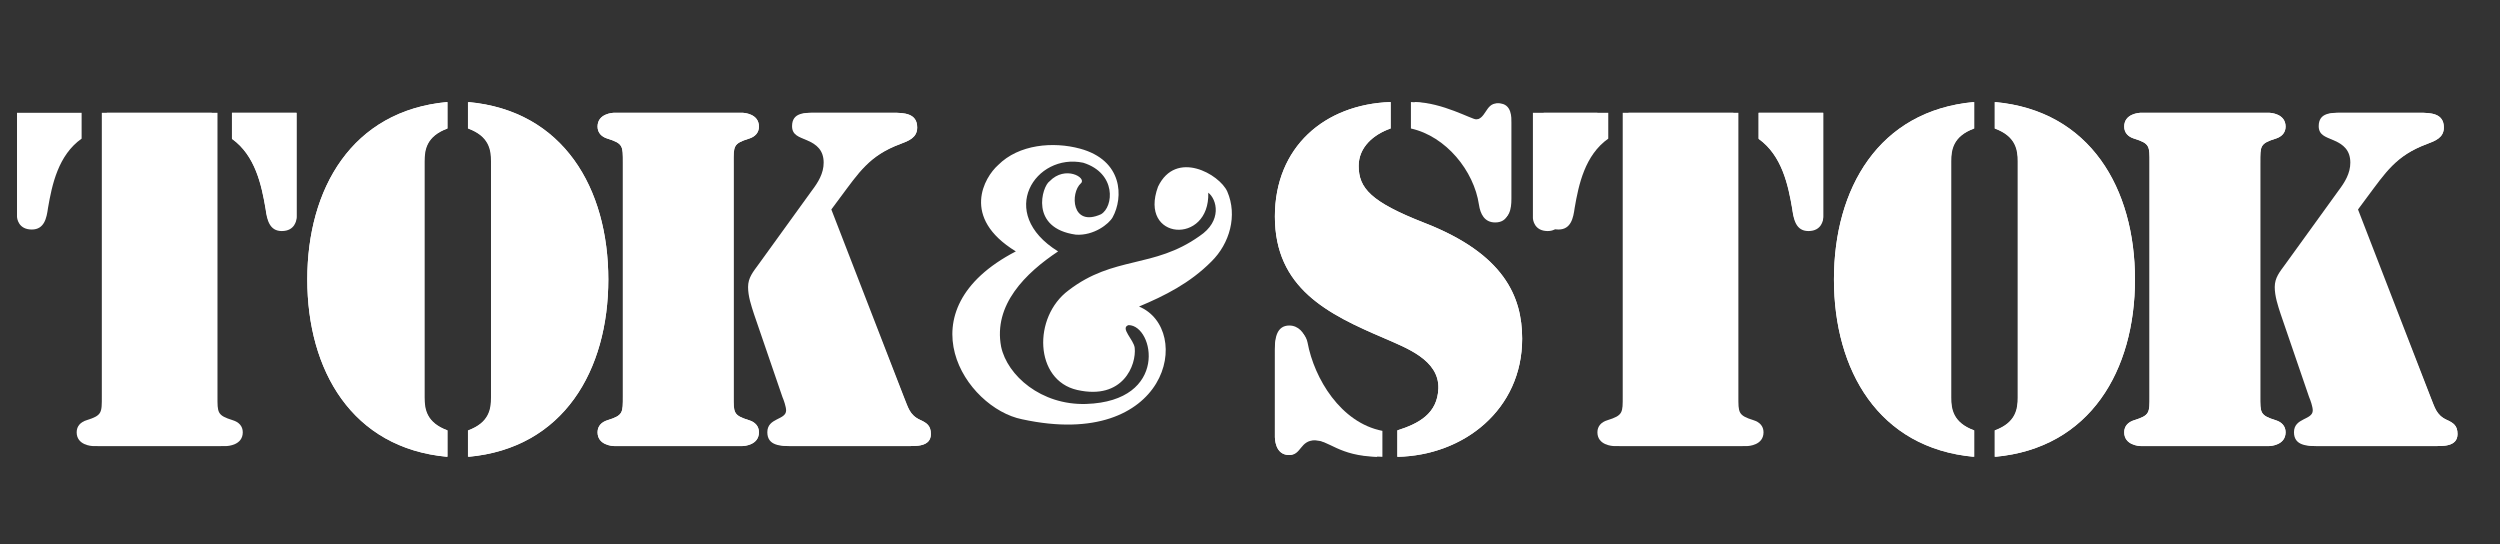
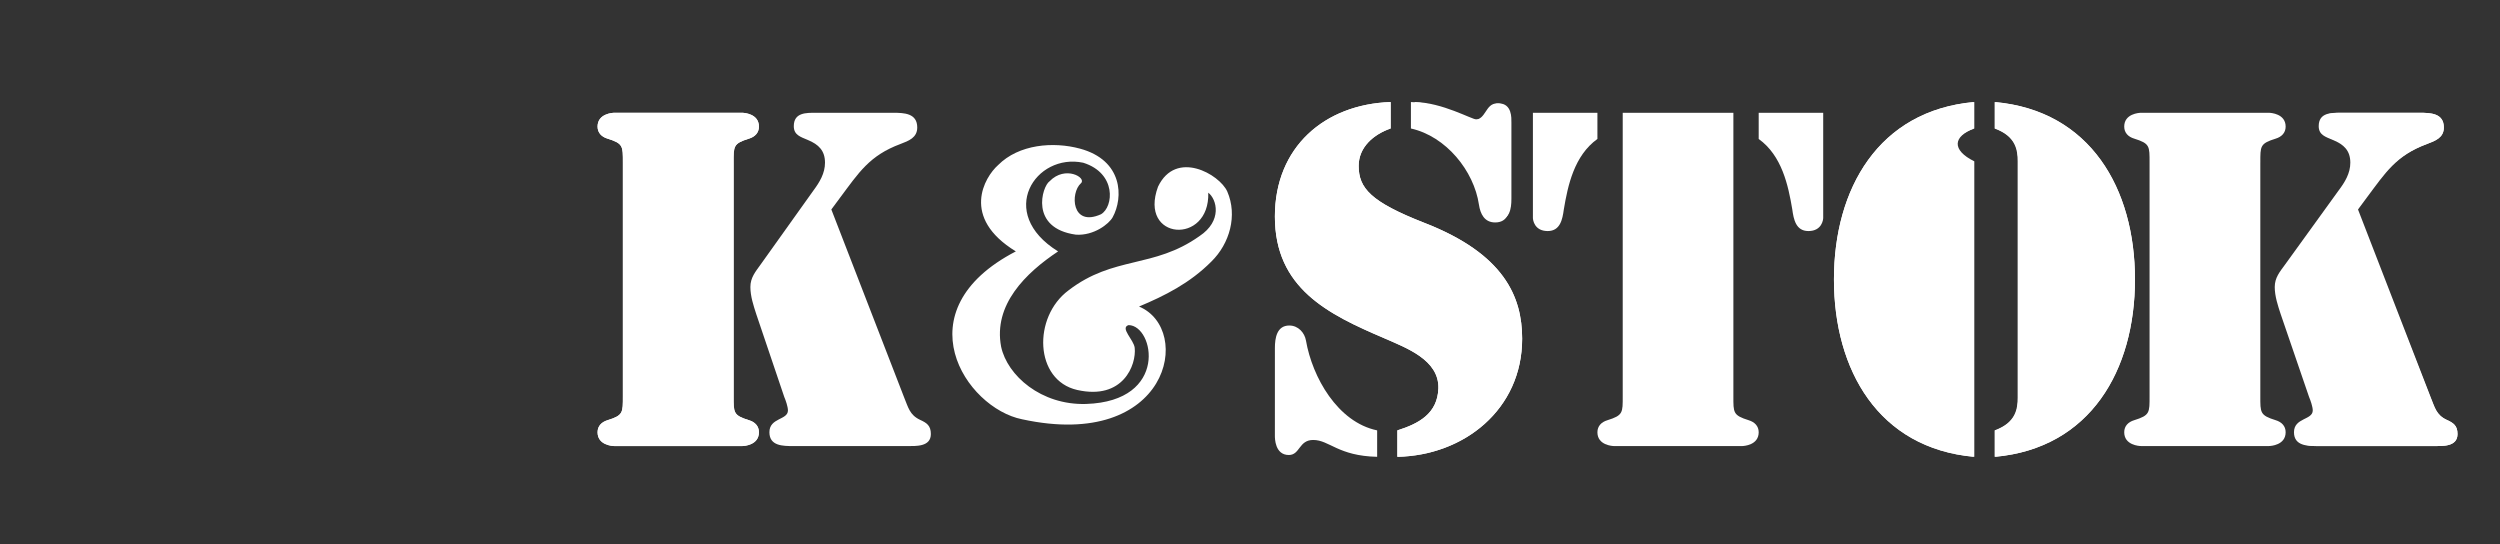
<svg xmlns="http://www.w3.org/2000/svg" width="147" height="32" viewBox="0 0 147 32" fill="none">
  <rect x="0" y="0" width="147" height="32" fill="#333333" stroke="none" />
  <path d="M65.424 12.776C65.212 13.161 64.32 13.87 63.262 13.798C60.517 13.418 61.278 10.952 61.713 10.661C62.639 9.698 63.917 10.459 63.559 10.775C62.919 11.343 63 13.378 64.74 12.598C65.482 12.164 65.662 10.188 63.695 9.569C60.896 8.975 58.555 12.518 62.216 14.783C60.307 16.053 58.398 17.919 58.866 20.386C59.226 22.077 61.216 23.832 63.86 23.753C68.744 23.596 67.864 19.133 66.361 19.116C65.835 19.274 66.672 19.981 66.721 20.455C66.826 21.447 66.045 23.541 63.339 22.93C60.821 22.36 60.716 18.643 62.83 17.072C65.502 15.021 67.824 15.804 70.526 13.886C71.887 12.985 71.55 11.717 71.046 11.329C71.147 14.435 66.924 14.14 68.092 10.977C69.145 8.778 71.708 10.246 72.163 11.259C72.775 12.669 72.307 14.325 71.226 15.382C69.965 16.65 68.487 17.39 66.975 18.024C70.186 19.367 68.745 26.532 60.097 24.653C56.774 23.987 53.01 18.271 59.731 14.782C56.473 12.79 57.893 10.414 58.686 9.709C59.911 8.476 61.94 8.318 63.5 8.739C66.042 9.425 66.062 11.617 65.424 12.776ZM81.77 6C77.876 6.134 74.963 8.654 74.963 12.73C74.963 16.94 78.061 18.469 81.399 19.89C82.669 20.453 84.629 21.151 84.577 22.84C84.524 24.314 83.438 24.905 82.166 25.306V26.861C86.086 26.78 89.503 24.074 89.503 19.916C89.503 17.448 88.444 14.928 83.757 13.105C80.605 11.871 79.889 11.067 79.889 9.753C79.889 8.654 80.763 7.903 81.77 7.554V6ZM88.788 7.207C88.788 6.992 88.841 6.081 88.021 6.081C87.332 6.081 87.385 7.046 86.696 7.046C86.406 7.046 84.63 6.027 82.962 6.001V7.556C85.028 8.013 86.67 10.05 86.962 12.035C87.042 12.571 87.281 13.08 87.915 13.08C88.683 13.08 88.789 12.41 88.789 11.793V7.207H88.788ZM74.963 25.629C74.963 25.763 74.963 26.754 75.784 26.754C76.446 26.754 76.367 25.87 77.215 25.87C78.168 25.87 78.672 26.808 80.976 26.861V25.306C78.646 24.823 77.161 22.169 76.791 20.025C76.712 19.569 76.341 19.14 75.811 19.14C75.071 19.14 74.964 19.891 74.964 20.454L74.963 25.629Z" fill="white" />
  <path d="M81.77 6C77.876 6.134 74.963 8.654 74.963 12.73C74.963 16.94 78.063 18.469 81.399 19.89C82.669 20.453 84.63 21.151 84.577 22.84C84.524 24.314 83.438 24.905 82.166 25.306V26.861C86.086 26.78 89.503 24.074 89.503 19.916C89.503 17.448 88.444 14.928 83.757 13.105C80.605 11.872 79.89 11.067 79.89 9.753C79.89 8.654 80.764 7.903 81.77 7.554L81.77 6ZM88.87 7.185C88.87 6.974 88.922 6.079 88.121 6.079C87.449 6.079 87.501 7.027 86.827 7.027C86.543 7.027 84.811 6.026 83.181 6V7.528C85.198 7.976 86.801 9.977 87.086 11.927C87.163 12.454 87.397 12.954 88.018 12.954C88.767 12.954 88.871 12.296 88.871 11.69V7.186H88.87V7.185Z" fill="white" />
-   <path d="M74.963 25.65C74.963 25.782 74.963 26.756 75.827 26.756C76.522 26.756 76.44 25.887 77.33 25.887C78.333 25.887 78.863 26.808 81.285 26.861V25.334C78.835 24.859 77.275 22.252 76.885 20.145C76.802 19.697 76.412 19.276 75.855 19.276C75.076 19.276 74.965 20.014 74.965 20.566V25.65H74.963ZM95.754 23.295C95.754 24.265 95.779 24.422 94.856 24.709C94.513 24.814 94.277 25.051 94.277 25.418C94.277 26.176 95.147 26.229 95.252 26.229H102.718C102.824 26.229 103.695 26.177 103.695 25.418C103.695 25.05 103.458 24.816 103.114 24.71C102.191 24.422 102.217 24.265 102.217 23.295V6.632H95.754V23.295ZM107.203 6.632H103.404V8.152C104.776 9.12 105.145 10.851 105.383 12.239C105.462 12.815 105.594 13.496 106.333 13.496C107.125 13.496 107.204 12.841 107.204 12.736V6.632H107.203ZM90.767 12.736C90.767 12.841 90.847 13.496 91.638 13.496C92.376 13.496 92.509 12.815 92.588 12.239C92.825 10.85 93.194 9.12 94.566 8.152V6.632H90.767V12.736Z" fill="white" />
-   <path d="M95.416 23.295C95.416 24.265 95.442 24.421 94.513 24.71C94.167 24.814 93.928 25.051 93.928 25.418C93.928 26.176 94.805 26.229 94.911 26.229H102.427C102.535 26.229 103.411 26.177 103.411 25.418C103.411 25.05 103.17 24.816 102.826 24.71C101.897 24.421 101.923 24.265 101.923 23.295V6.632H95.416V23.295ZM107.204 6.632H103.411V8.171C104.78 9.153 105.149 10.906 105.386 12.312C105.465 12.896 105.597 13.586 106.334 13.586C107.125 13.586 107.204 12.922 107.204 12.816V6.632ZM90.135 12.816C90.135 12.923 90.215 13.586 91.005 13.586C91.742 13.586 91.874 12.897 91.953 12.312C92.19 10.906 92.559 9.153 93.928 8.171V6.632H90.135V12.816ZM116.089 6C110.463 6.51 107.836 11.095 107.836 16.431C107.836 21.766 110.463 26.351 116.089 26.86V25.306C114.842 24.851 114.735 24.046 114.735 23.376V9.486C114.735 8.816 114.842 8.012 116.089 7.555V6ZM117.283 26.861C122.909 26.353 125.536 21.767 125.536 16.431C125.536 11.095 122.909 6.511 117.283 6.002V7.557C118.53 8.013 118.637 8.817 118.637 9.487V23.376C118.637 24.046 118.53 24.852 117.283 25.307V26.861Z" fill="white" />
+   <path d="M95.416 23.295C95.416 24.265 95.442 24.421 94.513 24.71C94.167 24.814 93.928 25.051 93.928 25.418C93.928 26.176 94.805 26.229 94.911 26.229H102.427C102.535 26.229 103.411 26.177 103.411 25.418C103.411 25.05 103.17 24.816 102.826 24.71C101.897 24.421 101.923 24.265 101.923 23.295V6.632H95.416V23.295ZM107.204 6.632H103.411V8.171C104.78 9.153 105.149 10.906 105.386 12.312C105.465 12.896 105.597 13.586 106.334 13.586C107.125 13.586 107.204 12.922 107.204 12.816V6.632ZM90.135 12.816C90.135 12.923 90.215 13.586 91.005 13.586C91.742 13.586 91.874 12.897 91.953 12.312C92.19 10.906 92.559 9.153 93.928 8.171V6.632H90.135V12.816ZM116.089 6C110.463 6.51 107.836 11.095 107.836 16.431C107.836 21.766 110.463 26.351 116.089 26.86V25.306V9.486C114.735 8.816 114.842 8.012 116.089 7.555V6ZM117.283 26.861C122.909 26.353 125.536 21.767 125.536 16.431C125.536 11.095 122.909 6.511 117.283 6.002V7.557C118.53 8.013 118.637 8.817 118.637 9.487V23.376C118.637 24.046 118.53 24.852 117.283 25.307V26.861Z" fill="white" />
  <path d="M116.054 6C110.452 6.51 107.836 11.095 107.836 16.431C107.836 21.766 110.452 26.353 116.054 26.861V25.307C114.812 24.852 114.706 24.047 114.706 23.377V9.486C114.706 8.816 114.812 8.012 116.054 7.555V6ZM117.318 26.861C122.921 26.353 125.537 21.766 125.537 16.431C125.537 11.095 122.921 6.51 117.318 6V7.555C118.561 8.012 118.666 8.816 118.666 9.486V23.376C118.666 24.046 118.561 24.851 117.318 25.306V26.861Z" fill="white" />
  <path d="M138.651 12.317L139.156 11.635C140.273 10.143 140.884 9.148 142.719 8.465C143.197 8.282 143.702 8.099 143.702 7.496C143.702 6.658 142.932 6.632 142.294 6.632H137.747C137.189 6.632 136.444 6.606 136.444 7.418C136.444 7.942 136.843 8.047 137.268 8.23C137.907 8.493 138.278 8.859 138.278 9.566C138.278 10.195 137.959 10.718 137.587 11.216L134.502 15.54C134.184 15.984 133.892 16.325 133.892 16.876C133.892 17.426 134.078 17.976 134.238 18.474L135.886 23.347C135.967 23.531 136.099 23.922 136.099 24.132C136.099 24.709 135.009 24.552 135.009 25.416C135.009 26.229 135.808 26.229 136.419 26.229H143.092C143.624 26.229 144.501 26.281 144.501 25.521C144.501 25.024 144.262 24.866 143.863 24.684C143.251 24.395 143.171 23.95 142.932 23.374L138.651 12.317V12.317ZM132.908 9.567C132.908 8.596 132.88 8.44 133.811 8.152C134.157 8.047 134.396 7.811 134.396 7.444C134.396 6.685 133.519 6.632 133.412 6.632H125.887C125.781 6.632 124.904 6.685 124.904 7.443C124.904 7.81 125.143 8.047 125.49 8.151C126.419 8.44 126.394 8.596 126.394 9.566V23.294C126.394 24.262 126.419 24.42 125.49 24.708C125.143 24.813 124.904 25.049 124.904 25.415C124.904 26.175 125.782 26.227 125.887 26.227H133.412C133.519 26.227 134.396 26.175 134.396 25.415C134.396 25.048 134.157 24.813 133.811 24.708C132.88 24.42 132.907 24.262 132.907 23.294V9.566L132.908 9.567Z" fill="white" />
  <path d="M138.577 12.317L139.088 11.635C140.219 10.143 140.839 9.147 142.697 8.465C143.182 8.282 143.693 8.099 143.693 7.496C143.693 6.658 142.912 6.632 142.265 6.632H137.659C137.094 6.632 136.34 6.606 136.34 7.418C136.34 7.941 136.745 8.047 137.176 8.23C137.822 8.493 138.199 8.859 138.199 9.566C138.199 10.195 137.875 10.719 137.499 11.216L134.374 15.54C134.05 15.984 133.755 16.325 133.755 16.876C133.755 17.426 133.943 17.976 134.105 18.474L135.775 23.347C135.856 23.531 135.99 23.922 135.99 24.132C135.99 24.709 134.886 24.552 134.886 25.416C134.886 26.229 135.695 26.229 136.314 26.229H143.075C143.613 26.229 144.502 26.281 144.502 25.521C144.502 25.024 144.26 24.866 143.855 24.684C143.235 24.395 143.155 23.95 142.912 23.374L138.577 12.317V12.317Z" fill="white" />
-   <path d="M132.899 9.566C132.899 8.596 132.872 8.44 133.802 8.152C134.148 8.047 134.387 7.811 134.387 7.444C134.387 6.685 133.51 6.632 133.404 6.632H125.887C125.78 6.632 124.904 6.685 124.904 7.443C124.904 7.81 125.143 8.047 125.489 8.151C126.418 8.44 126.392 8.596 126.392 9.566V23.296C126.392 24.265 126.418 24.422 125.489 24.71C125.143 24.815 124.904 25.052 124.904 25.418C124.904 26.177 125.781 26.23 125.887 26.23H133.403C133.511 26.23 134.387 26.177 134.387 25.418C134.387 25.051 134.148 24.815 133.802 24.71C132.873 24.422 132.899 24.265 132.899 23.296V9.566ZM5.987 23.295C5.987 24.265 6.012 24.422 5.089 24.709C4.746 24.814 4.508 25.051 4.508 25.418C4.508 26.176 5.379 26.229 5.485 26.229H12.95C13.057 26.229 13.927 26.177 13.927 25.418C13.927 25.05 13.69 24.816 13.347 24.71C12.424 24.422 12.45 24.265 12.45 23.295V6.632H5.987V23.295ZM17.435 6.632H13.637V8.152C15.009 9.12 15.379 10.851 15.616 12.239C15.696 12.815 15.827 13.496 16.566 13.496C17.357 13.496 17.436 12.841 17.436 12.736V6.632H17.435ZM1 12.736C1 12.841 1.08 13.496 1.87 13.496C2.609 13.496 2.742 12.815 2.821 12.239C3.058 10.85 3.428 9.12 4.799 8.152V6.632H1V12.736Z" fill="white" />
-   <path d="M6.28 23.295C6.28 24.265 6.306 24.421 5.378 24.71C5.032 24.814 4.793 25.051 4.793 25.418C4.793 26.177 5.67 26.229 5.775 26.229H13.293C13.4 26.229 14.275 26.177 14.275 25.418C14.275 25.05 14.037 24.816 13.691 24.71C12.761 24.421 12.788 24.265 12.788 23.295V6.632H6.279V23.295H6.28ZM17.435 6.632H13.643V8.171C15.012 9.153 15.382 10.906 15.619 12.312C15.698 12.896 15.83 13.586 16.567 13.586C17.357 13.586 17.436 12.922 17.436 12.816V6.632H17.435ZM26.322 6C20.696 6.51 18.068 11.095 18.068 16.431C18.068 21.766 20.696 26.351 26.322 26.86V25.306C25.075 24.851 24.968 24.046 24.968 23.376V9.486C24.968 8.816 25.075 8.012 26.322 7.555V6ZM27.515 26.861C33.142 26.353 35.769 21.767 35.769 16.431C35.769 11.095 33.142 6.511 27.515 6.002V7.557C28.763 8.013 28.87 8.817 28.87 9.487V23.376C28.87 24.046 28.763 24.852 27.515 25.307V26.861Z" fill="white" />
-   <path d="M26.287 6C20.684 6.51 18.069 11.095 18.069 16.431C18.069 21.766 20.684 26.353 26.287 26.861V25.307C25.044 24.852 24.939 24.047 24.939 23.377V9.486C24.939 8.816 25.044 8.012 26.287 7.555V6ZM27.551 26.861C33.153 26.353 35.769 21.766 35.769 16.431C35.769 11.095 33.153 6.51 27.551 6V7.555C28.793 8.012 28.899 8.816 28.899 9.486V23.376C28.899 24.046 28.793 24.851 27.551 25.306V26.861Z" fill="white" />
  <path d="M48.883 12.317L49.388 11.635C50.505 10.143 51.117 9.148 52.951 8.465C53.43 8.282 53.934 8.099 53.934 7.496C53.934 6.657 53.164 6.632 52.524 6.632H47.977C47.418 6.632 46.675 6.606 46.675 7.418C46.675 7.942 47.073 8.047 47.499 8.23C48.137 8.493 48.51 8.859 48.51 9.566C48.51 10.195 48.19 10.718 47.819 11.216L44.734 15.54C44.416 15.984 44.123 16.325 44.123 16.876C44.123 17.426 44.309 17.976 44.469 18.474L46.117 23.347C46.198 23.531 46.331 23.922 46.331 24.132C46.331 24.709 45.241 24.552 45.241 25.416C45.241 26.229 46.039 26.229 46.65 26.229H53.324C53.856 26.229 54.734 26.281 54.734 25.521C54.734 25.024 54.494 24.866 54.095 24.684C53.484 24.395 53.405 23.95 53.165 23.374L48.883 12.317V12.317ZM43.139 9.567C43.139 8.596 43.112 8.44 44.043 8.152C44.389 8.047 44.629 7.811 44.629 7.444C44.629 6.685 43.751 6.632 43.645 6.632H36.12C36.014 6.632 35.137 6.685 35.137 7.443C35.137 7.81 35.376 8.047 35.722 8.151C36.651 8.44 36.626 8.596 36.626 9.566V23.294C36.626 24.262 36.651 24.42 35.722 24.708C35.376 24.813 35.137 25.049 35.137 25.415C35.137 26.175 36.014 26.227 36.12 26.227H43.646C43.753 26.227 44.629 26.175 44.629 25.415C44.629 25.048 44.39 24.813 44.044 24.708C43.113 24.42 43.14 24.262 43.14 23.294V9.566L43.139 9.567Z" fill="white" />
-   <path d="M48.811 12.317L49.322 11.635C50.453 10.143 51.073 9.147 52.931 8.465C53.415 8.282 53.927 8.099 53.927 7.496C53.927 6.658 53.145 6.632 52.499 6.632H47.893C47.326 6.632 46.573 6.606 46.573 7.418C46.573 7.941 46.977 8.047 47.408 8.23C48.055 8.493 48.431 8.859 48.431 9.566C48.431 10.195 48.108 10.719 47.731 11.216L44.606 15.54C44.284 15.984 43.987 16.325 43.987 16.876C43.987 17.426 44.176 17.976 44.337 18.474L46.008 23.347C46.088 23.531 46.223 23.922 46.223 24.132C46.223 24.709 45.119 24.552 45.119 25.416C45.119 26.229 45.927 26.229 46.546 26.229H53.306C53.845 26.229 54.734 26.282 54.734 25.522C54.734 25.025 54.492 24.867 54.087 24.684C53.468 24.396 53.387 23.951 53.144 23.374L48.811 12.317V12.317Z" fill="white" />
  <path d="M43.132 9.566C43.132 8.596 43.105 8.44 44.034 8.152C44.38 8.047 44.619 7.811 44.619 7.444C44.619 6.685 43.742 6.632 43.637 6.632H36.119C36.012 6.632 35.137 6.685 35.137 7.443C35.137 7.81 35.376 8.047 35.721 8.151C36.651 8.44 36.624 8.596 36.624 9.566V23.296C36.624 24.265 36.65 24.422 35.721 24.71C35.376 24.815 35.137 25.052 35.137 25.418C35.137 26.177 36.014 26.229 36.119 26.229H43.637C43.744 26.229 44.619 26.177 44.619 25.417C44.619 25.05 44.38 24.814 44.034 24.709C43.105 24.421 43.132 24.264 43.132 23.295V9.566Z" fill="white" />
</svg>